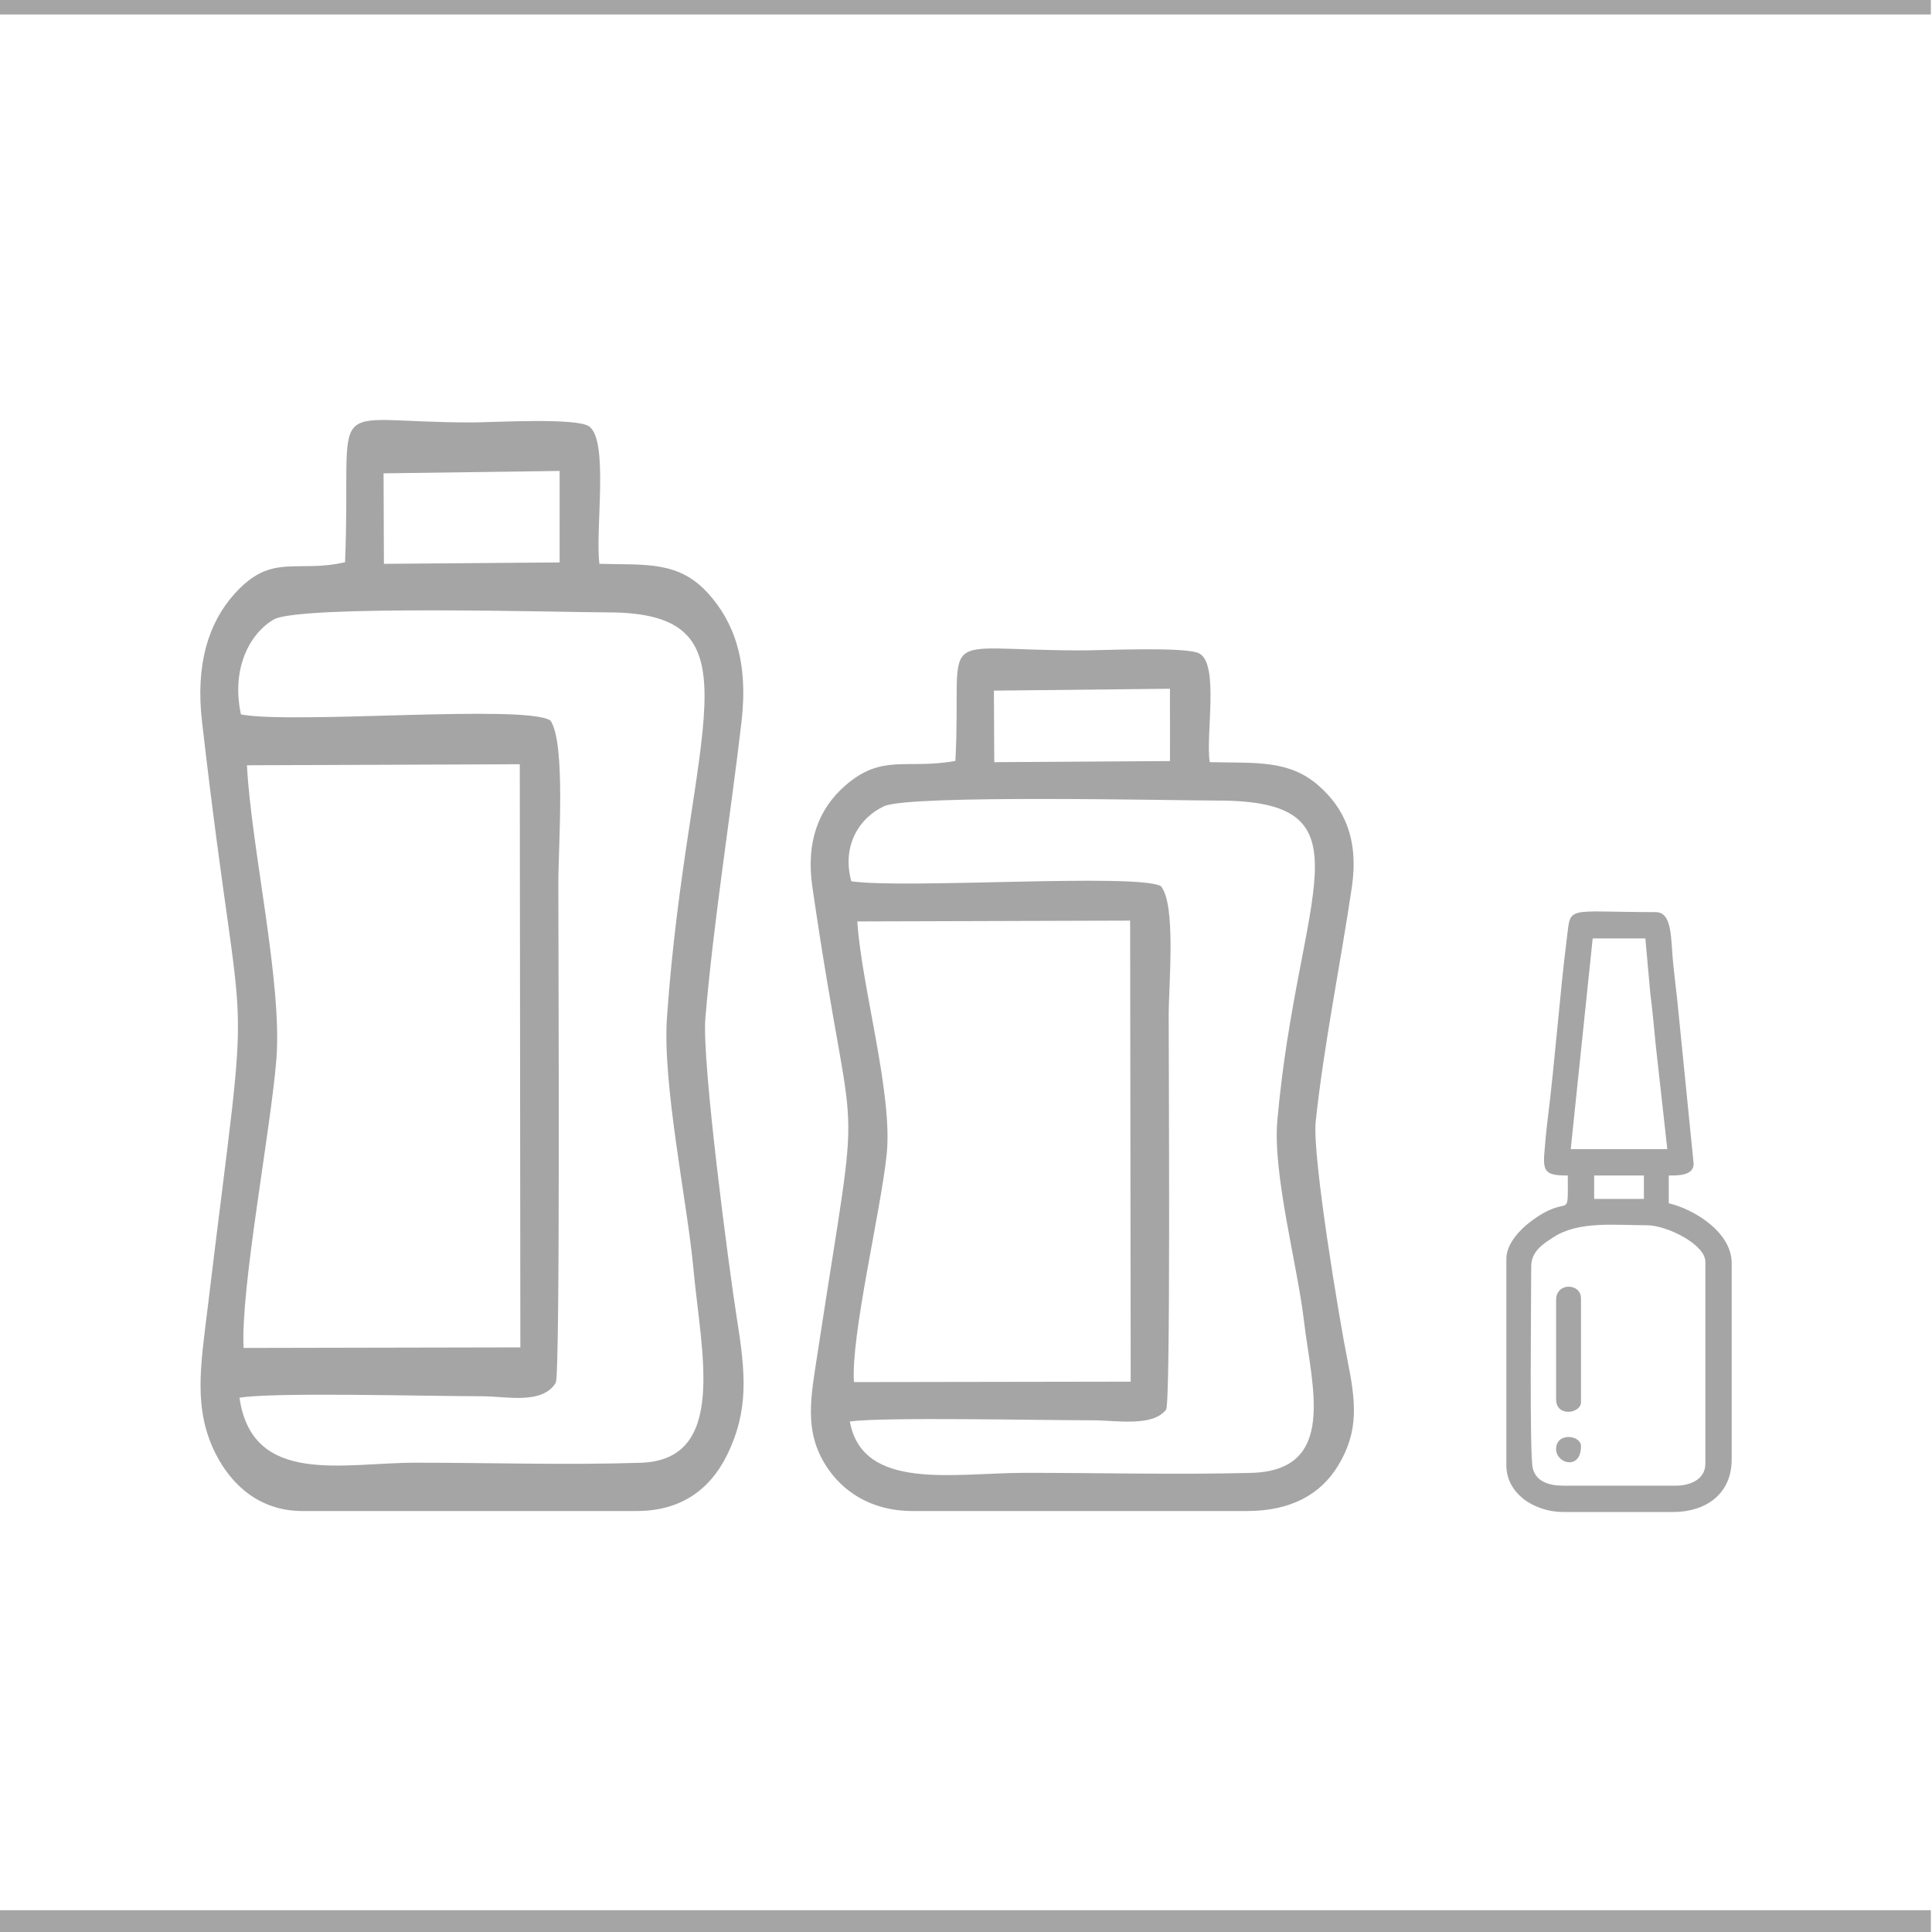
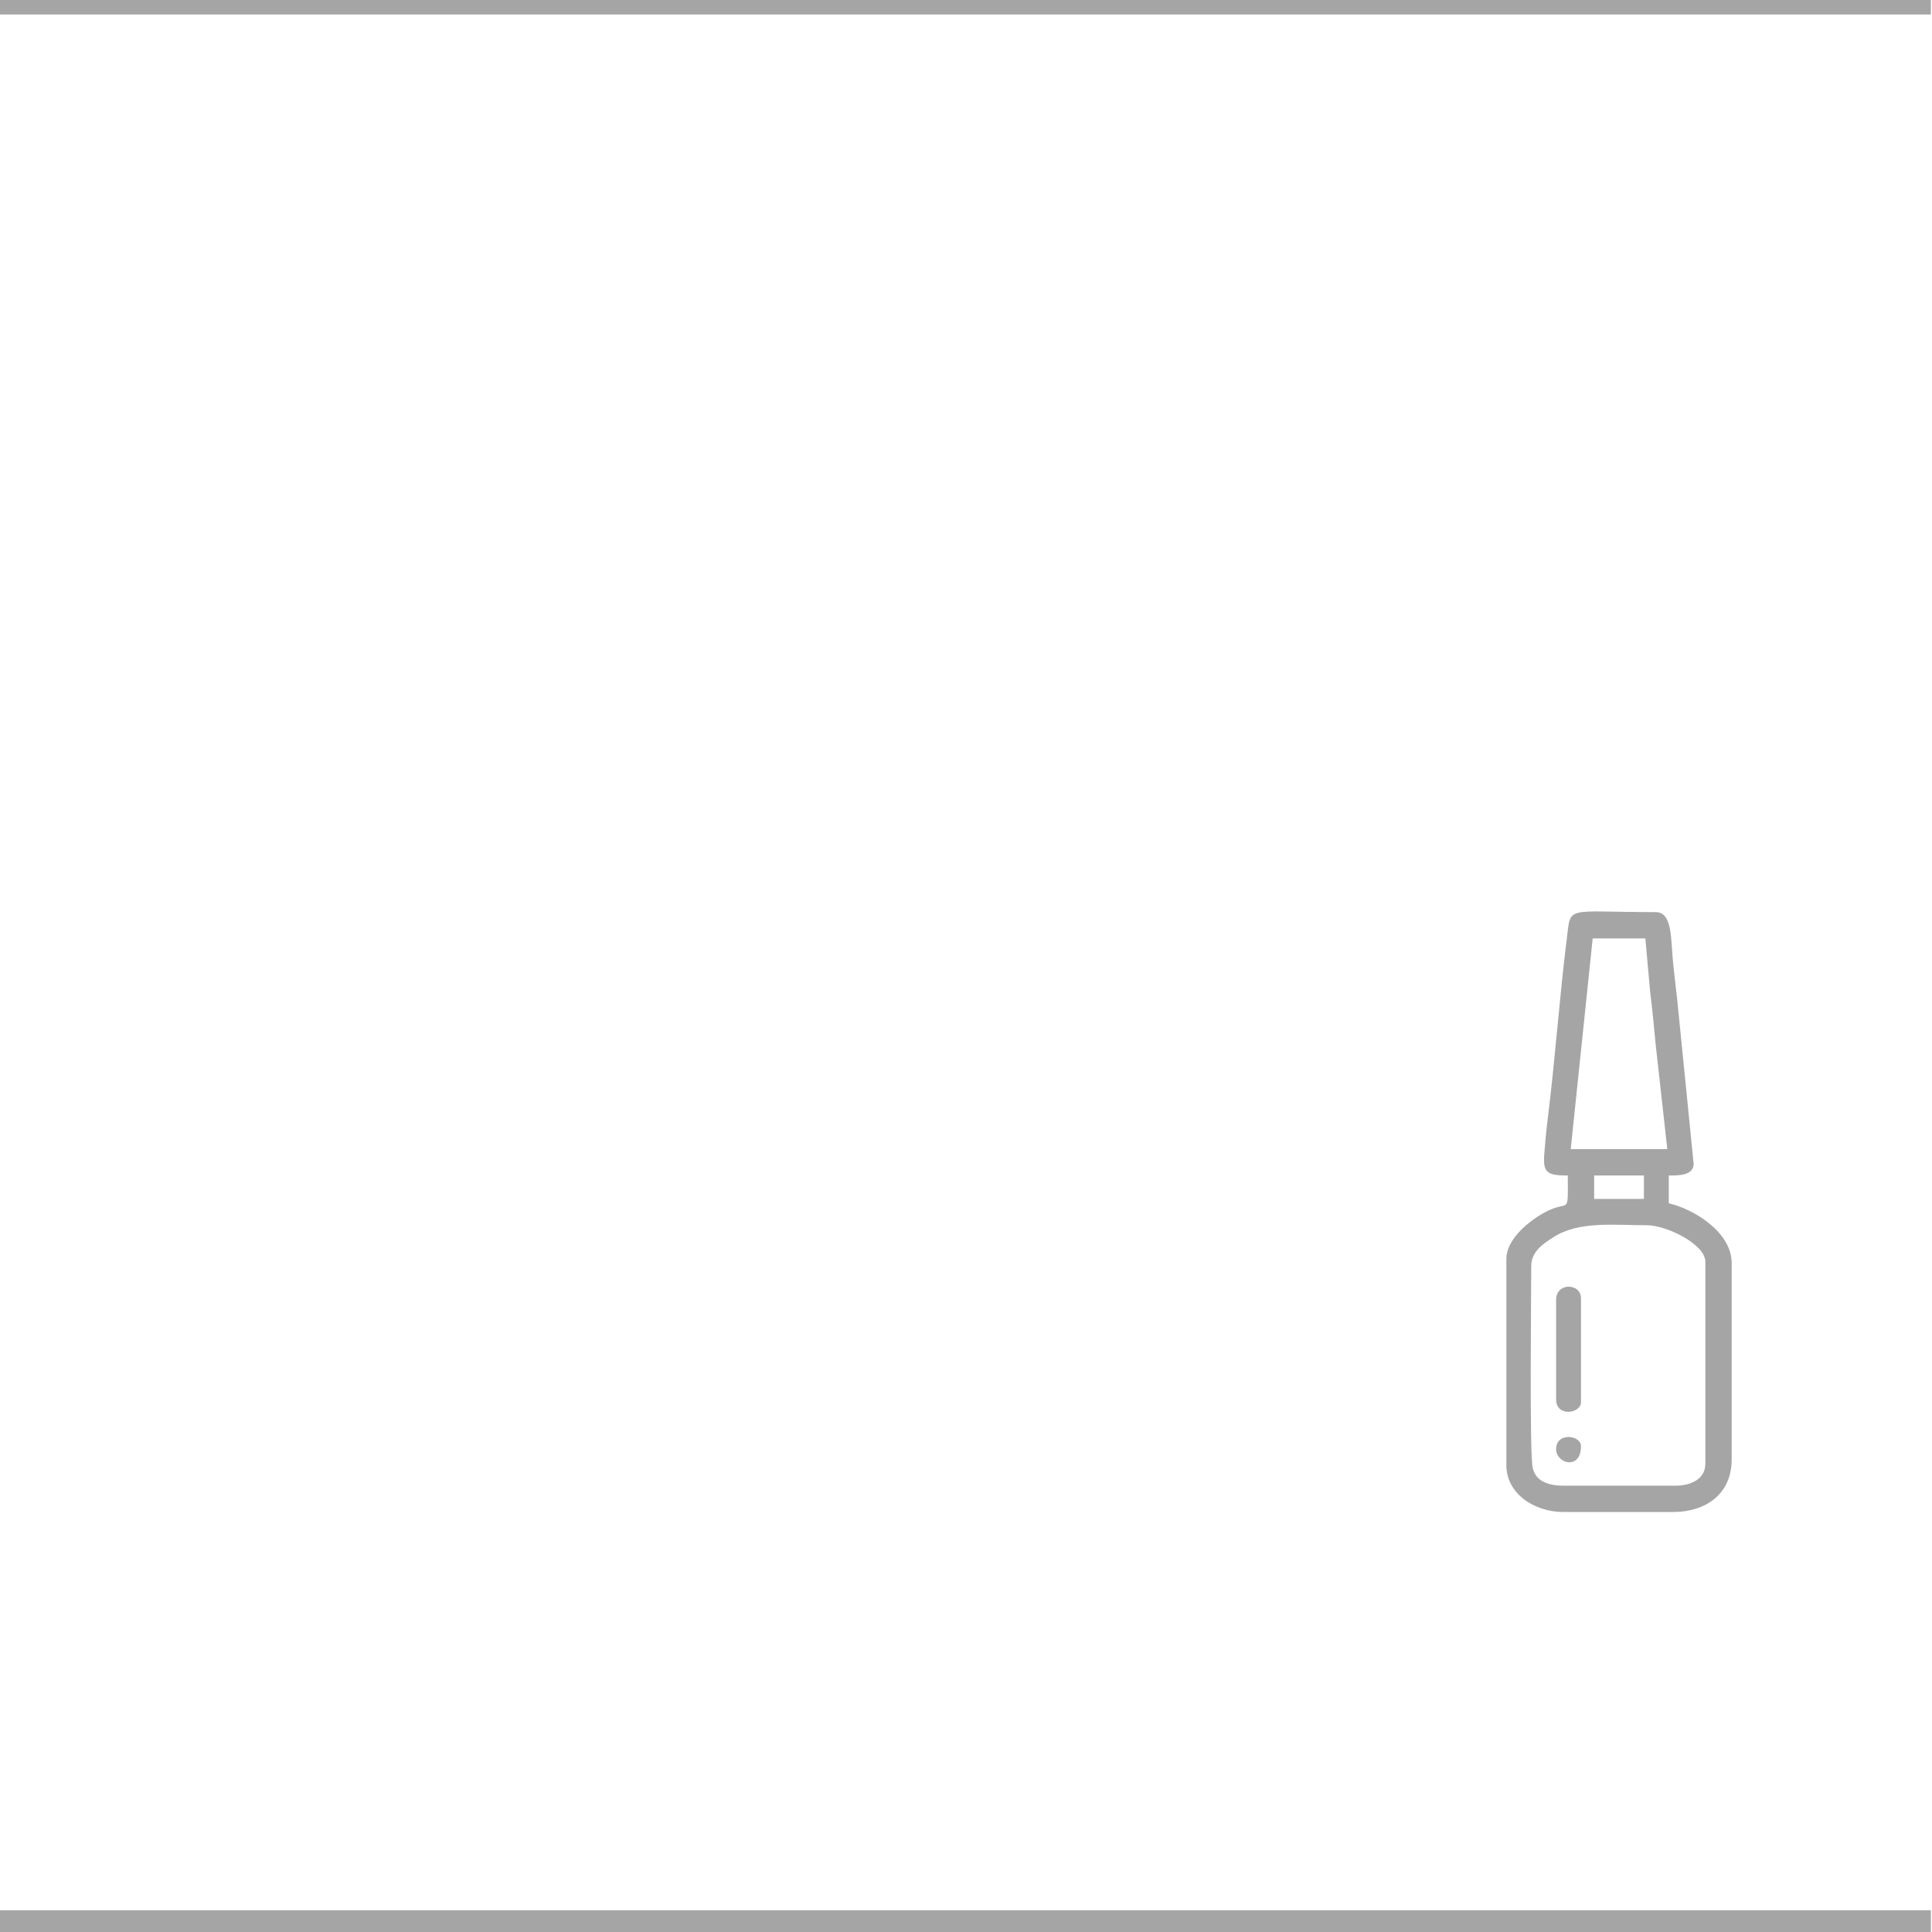
<svg xmlns="http://www.w3.org/2000/svg" xml:space="preserve" width="1080px" height="1080px" version="1.1" style="shape-rendering:geometricPrecision; text-rendering:geometricPrecision; image-rendering:optimizeQuality; fill-rule:evenodd; clip-rule:evenodd" viewBox="0 0 1080 1080">
  <defs>
    <style type="text/css"> .str0 {stroke:#A5A5A5;stroke-width:16;stroke-miterlimit:22.926} .fil0 {fill:none} .fil1 {fill:#A5A5A5} </style>
  </defs>
  <g id="Layer_x0020_1">
    <line class="fil0 str0" x1="0" y1="0.097" x2="1079.36" y2="0.097" />
    <line class="fil0 str0" x1="0" y1="1075.834" x2="1079.36" y2="1075.834" />
    <g id="_2318288087056">
      <path class="fil1" d="M873.963 830.504l62.981 0c7.162,0 16.358,-3.096 16.358,-12.269l0 -112.874c0,-9.848 -21.705,-20.448 -32.717,-20.448 -18.23,0 -38.089,-2.469 -52.2,6.691 -5.375,3.489 -12.416,7.765 -12.416,16.211 0,15.514 -1.026,104.982 0.835,112.856 1.778,7.521 8.999,9.833 17.159,9.833zm44.986 -173.4l-27.809 0 0 13.087 27.809 0 0 -13.087zm0.818 -132.504l-29.445 0 -12.269 117.781 53.983 0 -6.468 -58.148c-0.954,-9.895 -1.918,-20.395 -3.105,-29.611l-2.696 -30.022zm26.992 125.961c0,6.705 -8.777,6.543 -13.905,6.543l0 15.54c13.685,3.189 35.171,15.85 35.171,33.535l0 109.602c0,19.912 -15.104,29.445 -32.717,29.445l-61.345 0c-16.156,0 -31.898,-10.173 -31.898,-26.174l0 -115.327c0,-8.687 7.969,-16.56 13.066,-20.468 22.822,-17.492 21.286,1.186 21.286,-26.153 -10.905,0 -13.984,-1.179 -13.193,-11.487 0.537,-6.996 1.085,-13.063 1.974,-20.18 4.093,-32.756 6.681,-69.333 10.642,-100.596 2.415,-19.069 -1.424,-14.963 49.653,-14.963 9.794,0 8.35,15.783 9.962,30.116 0.62,5.514 1.413,13.077 2.075,18.373l9.229 92.194z" />
      <path class="fil1" d="M883.779 725.81l0 58.072c0,6.25 -13.905,8.5 -13.905,-1.636l0 -55.619c0,-9.911 13.905,-9.467 13.905,-0.817z" />
      <path class="fil1" d="M883.779 808.42c0,13.567 -13.905,9.876 -13.905,1.636 0,-9.589 13.905,-7.913 13.905,-1.636z" />
-       <path class="fil1" d="M312.837 314.398l-98.23 0.791 -0.191 -50.594 98.41 -1.332 0.011 51.135zm-21.954 438.798l-154.715 0.31c-1.712,-33.509 15.035,-120.823 18.318,-161.186 3.475,-42.737 -14.054,-118.356 -16.444,-164.529l152.522 -0.58 0.319 325.985zm-157.008 28.136c19.684,-3.234 105.035,-0.804 135.982,-0.812 12.966,-0.003 33.34,4.861 40.842,-7.6 2.528,-6.011 1.415,-239.005 1.415,-278.886 0,-21.749 4.256,-78.82 -4.459,-91.311 -14.713,-9.144 -142.585,2.219 -172.96,-3.332 -5.6,-25.998 5.121,-45.407 18.333,-53.081 14.354,-8.337 163.729,-3.972 186.125,-3.991 89.232,-0.084 45.114,63.724 33.694,226.29 -2.649,37.698 11.325,103.093 14.8,140.831 4.311,46.819 19.293,106.697 -29.51,108.265 -41.425,1.331 -84.467,-0.044 -126.078,-0.044 -40.008,0 -91.079,13.269 -98.184,-36.329zm201.203 -466.152c25.987,0.724 44.312,-1.778 60.881,16.641 14.359,15.963 22.507,37.818 18.531,71.855 -6.244,53.45 -15.685,111.816 -20.193,165.591 -2.048,24.426 13.382,141.184 17.562,167.375 4.912,30.777 6.845,51.507 -5.281,76.419 -9.764,20.062 -26.436,31.605 -50.626,31.605l-186.888 0.011c-24.16,-0.001 -39.748,-14.802 -48.391,-31.78 -12.729,-25.007 -8.541,-49.094 -4.718,-80.77 25.364,-210.101 20.861,-120.655 -3.04,-328.864 -3.646,-31.759 3.5,-55.038 18.282,-71.415 20.779,-23.022 34.309,-11.296 61.686,-17.557 3.948,-96.396 -14.445,-78.138 70.675,-78.138 11.698,0 58.543,-2.832 65.73,2.198 11.199,7.835 3.332,58.154 5.79,76.829z" />
-       <path class="fil1" d="M654.026 425.442l-98.231 0.625 -0.191 -39.999 98.409 -1.053 0.013 40.427zm-21.955 346.911l-154.715 0.245c-1.712,-26.492 15.035,-95.522 18.318,-127.433 3.475,-33.787 -14.054,-93.571 -16.444,-130.075l152.522 -0.459 0.319 257.722zm-157.007 22.244c19.683,-2.557 105.035,-0.636 135.981,-0.642 12.965,-0.003 33.34,3.843 40.842,-6.009 2.528,-4.752 1.415,-188.956 1.415,-220.485 0,-17.195 4.256,-62.315 -4.459,-72.19 -14.713,-7.229 -142.585,1.754 -172.96,-2.634 -5.6,-20.554 5.121,-35.899 18.333,-41.966 14.353,-6.591 163.73,-3.14 186.125,-3.156 89.232,-0.066 45.113,50.381 33.694,178.904 -2.648,29.805 11.326,81.505 14.801,111.341 4.31,37.014 19.292,84.353 -29.511,85.593 -41.425,1.053 -84.467,-0.034 -126.078,-0.034 -40.008,0 -91.079,10.49 -98.183,-28.722zm201.202 -368.537c25.987,0.572 44.311,-1.406 60.881,13.156 14.358,12.62 22.507,29.899 18.531,56.808 -6.244,42.258 -15.684,88.402 -20.193,130.915 -2.048,19.312 13.382,111.62 17.562,132.326 4.911,24.332 6.845,40.721 -5.281,60.416 -9.764,15.862 -26.436,24.987 -50.627,24.987l-186.887 0.009c-24.16,0 -39.748,-11.702 -48.391,-25.125 -12.729,-19.77 -8.541,-38.813 -4.718,-63.856 25.364,-166.105 20.861,-95.389 -3.04,-259.998 -3.646,-25.108 3.5,-43.513 18.282,-56.461 20.779,-18.201 34.309,-8.93 61.686,-13.88 3.948,-76.21 -14.445,-61.775 70.675,-61.775 11.698,0 58.543,-2.239 65.73,1.737 11.199,6.195 3.333,45.976 5.79,60.741z" />
    </g>
  </g>
</svg>